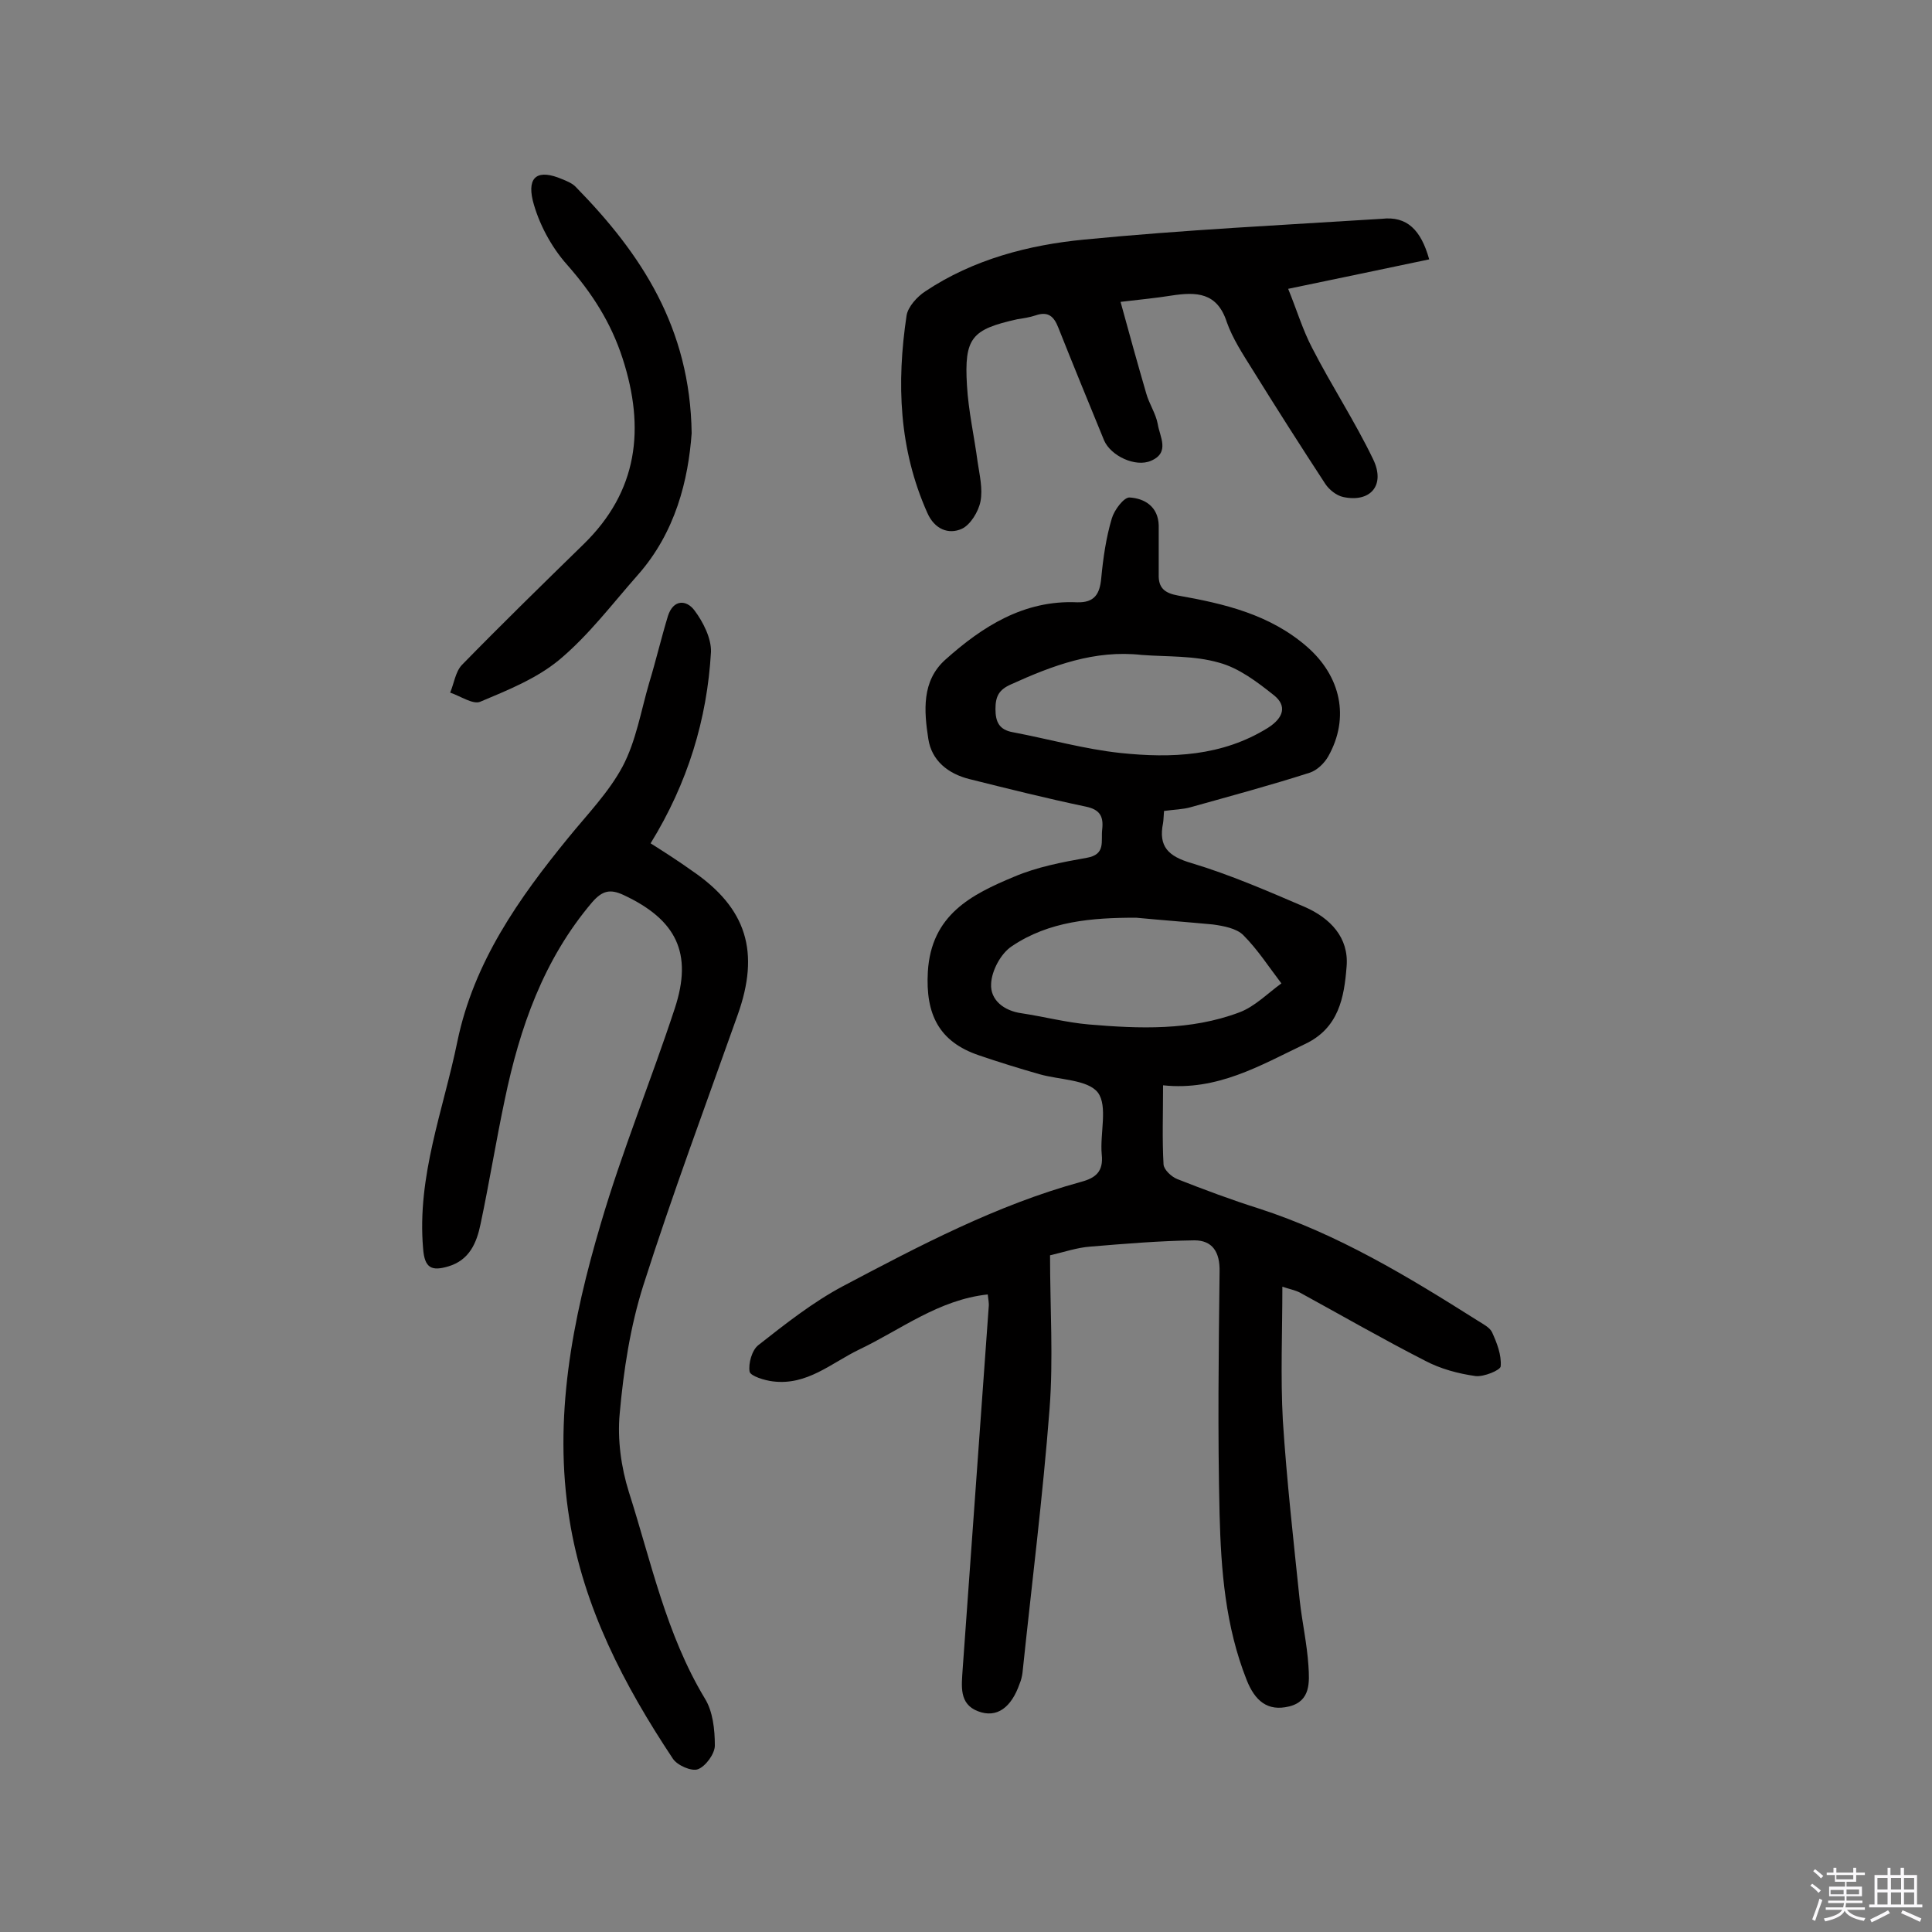
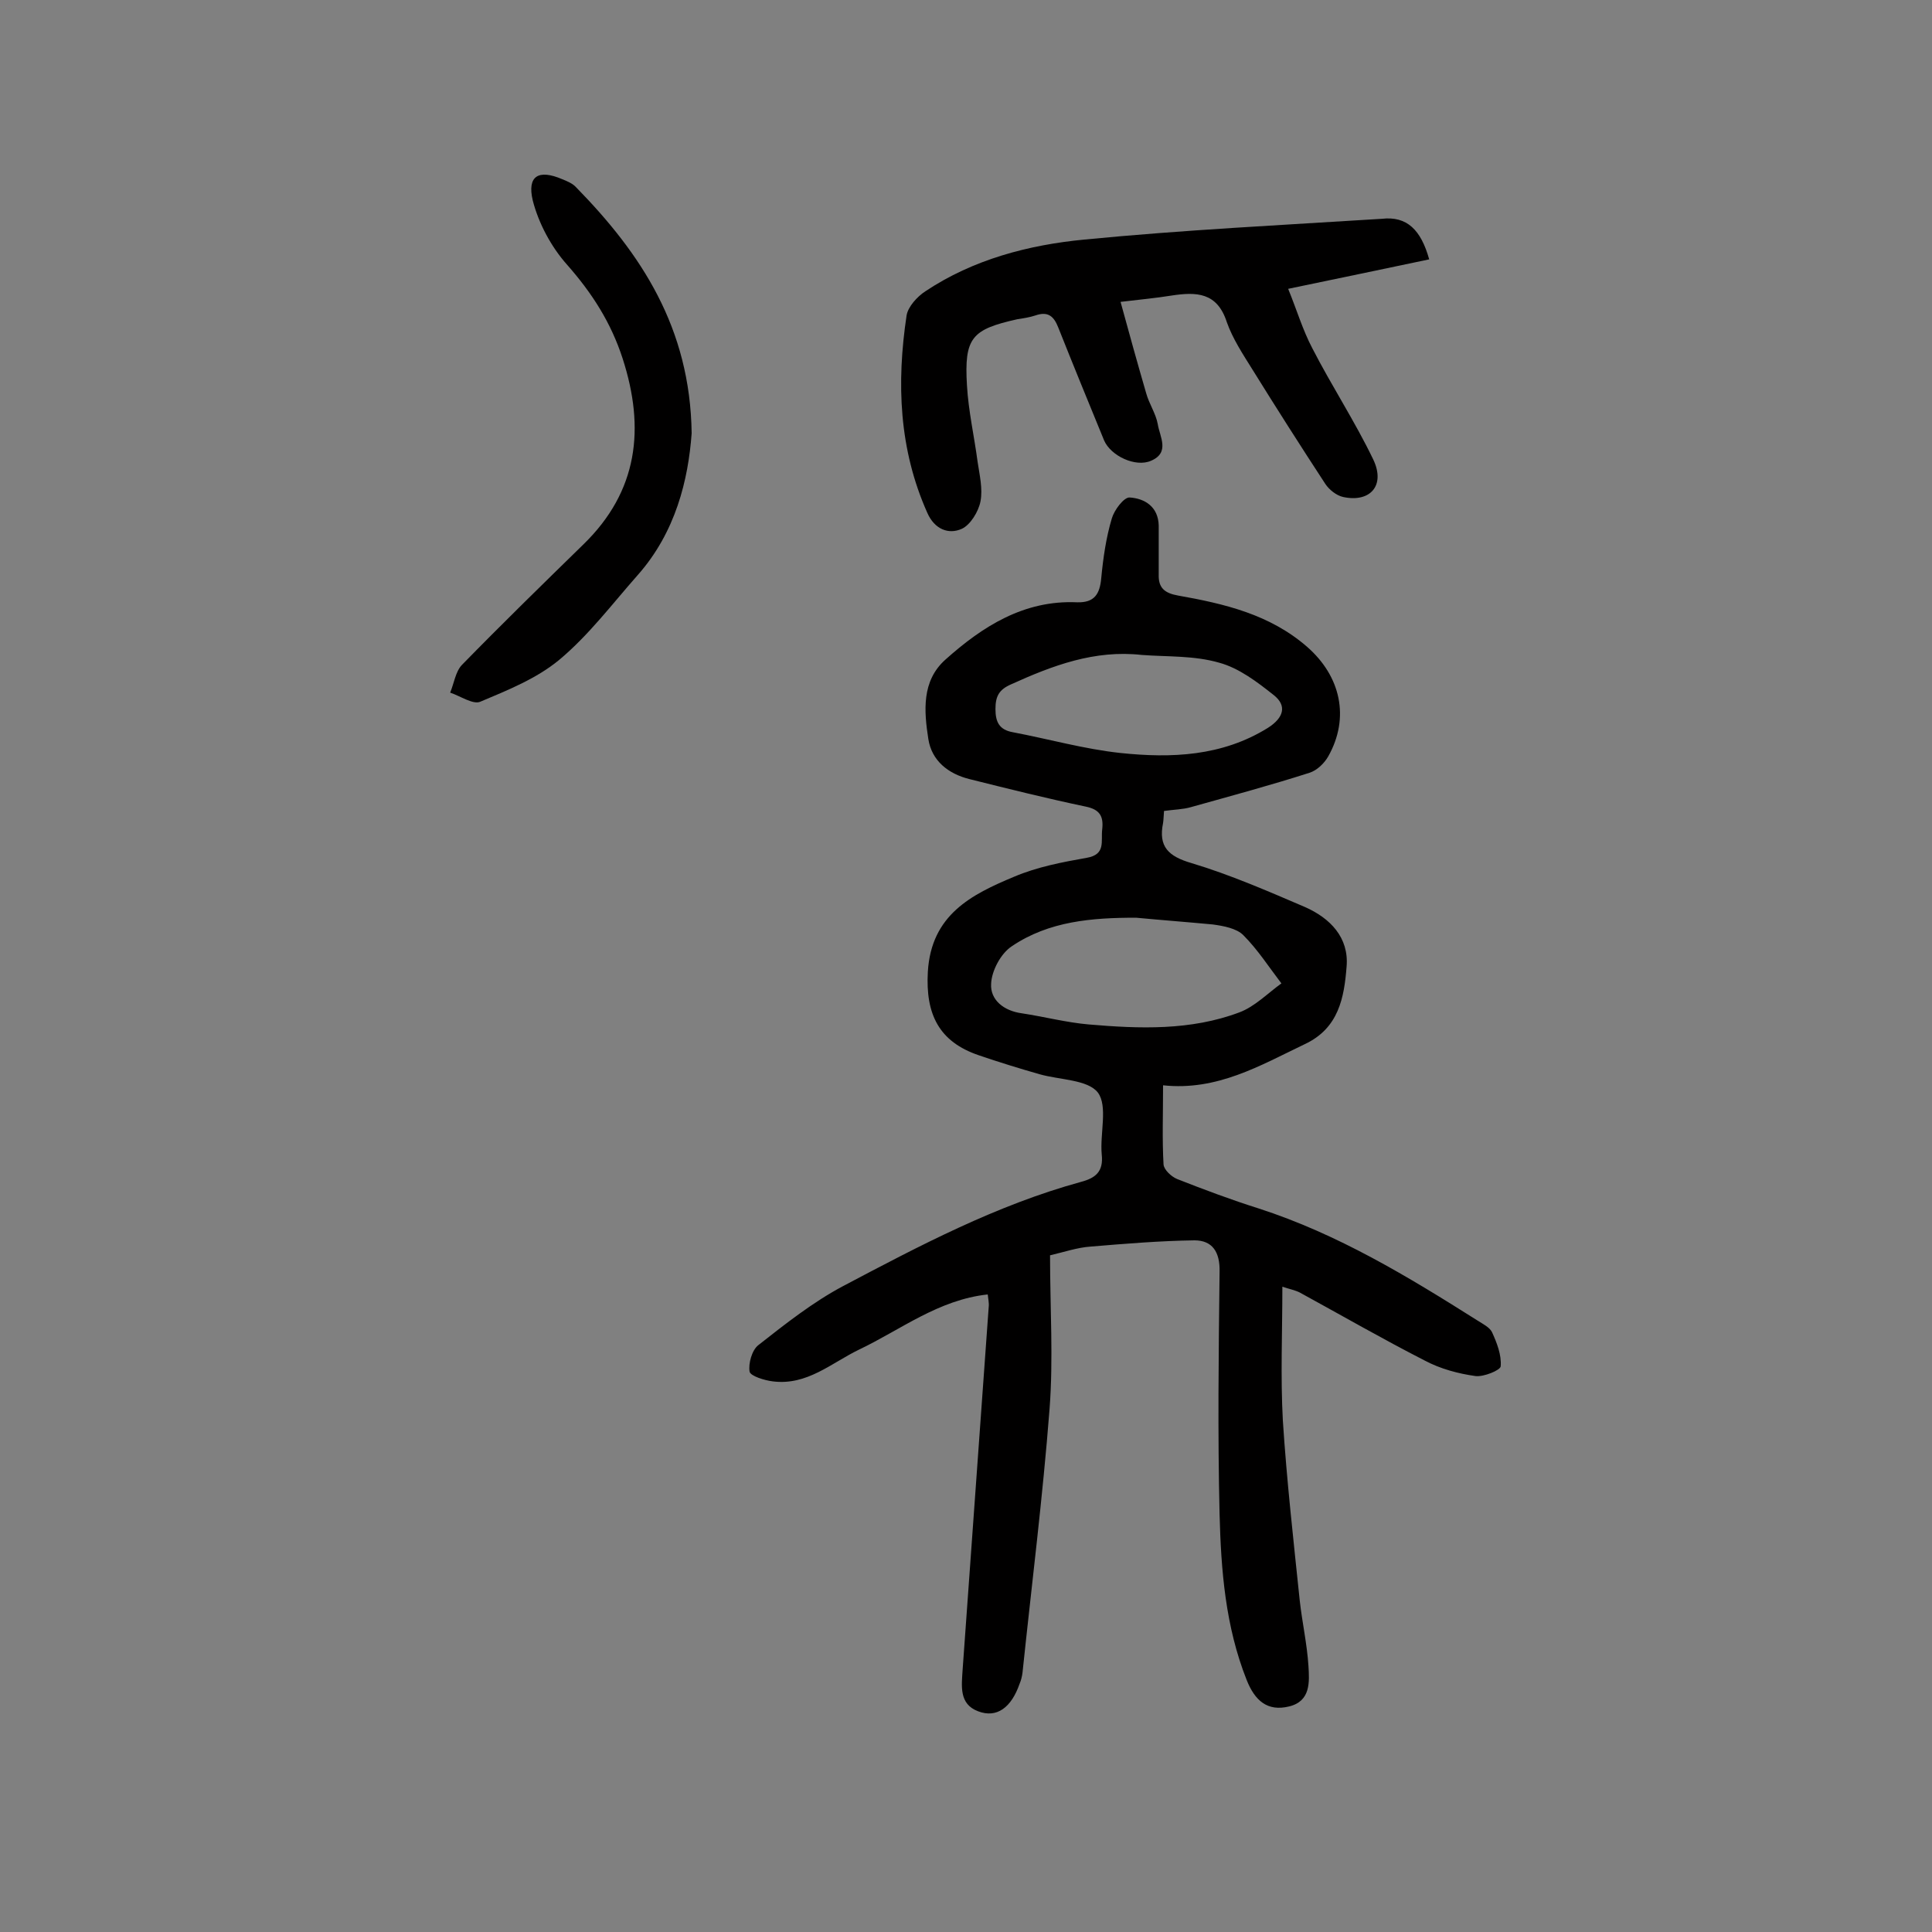
<svg xmlns="http://www.w3.org/2000/svg" enable-background="new 0 0 400 400" viewBox="0 0 400 400">
  <rect x="0" y="0" width="400" height="400" fill="#808080" stroke="none" />
-   <path d="m374.8 390.4.4-.4c.7.5 1.3 1 1.8 1.4l-.5.5c-.5-.6-1.1-1.1-1.7-1.5zm1 7.3-.6-.3c.5-1.4 1.1-2.8 1.5-4.3.2.1.4.2.6.3-.5 1.3-1 2.8-1.5 4.3zm-.4-10.3.4-.4c.4.3 1 .8 1.7 1.4l-.5.5c-.4-.5-1-1-1.6-1.5zm2.5.3h1.7v-1h.6v1h3.5v-1h.6v1h1.8v.5h-1.8v1.4h-2v1h3.2v2h-3.2v.9h3.3v.5h-3.4c0 .3-.1.6-.1.9h4v.5h-3.7c.7.9 1.9 1.5 3.8 1.7-.1.2-.2.4-.3.6-2.1-.4-3.5-1.1-4-2.1-.4 1-1.8 1.7-4 2.2-.1-.2-.2-.4-.3-.6 2.1-.4 3.4-1 3.8-1.8h-3.4v-.5h3.6c.1-.3.1-.6.2-.9h-3.3v-.5h3.4c0-.3 0-.6 0-.9h-3.2v-2h3.3v-1h-2.1v-1.4h-1.7v-.5zm1.1 3.5v1h2.7c0-.3 0-.4 0-.4 0-.1 0-.2 0-.2 0-.1 0-.2 0-.3h-2.7zm1.2-3v.9h3.5v-.9zm4.7 3h-2.6v.6.4h2.6z" fill="#fbfafc" />
-   <path d="m393.6 386.7h.6v1.5h2.7v6.1h1.1v.6h-11v-.6h1.1v-6.1h2.7v-1.5h.6v1.5h2.1v-1.5zm-2.7 8.8.4.6c-1.2.6-2.5 1.3-3.8 1.9-.1-.2-.2-.4-.3-.6 1.2-.6 2.5-1.2 3.7-1.9zm-2.2-6.7v2.4h2.1v-2.4zm0 3v2.5h2.1v-2.5zm2.8-3v2.4h2.1v-2.4zm0 3v2.5h2.1v-2.5zm6 6.1c-1.4-.7-2.7-1.3-3.9-1.8l.3-.6c1.5.6 2.7 1.2 3.9 1.7zm-1.2-9.1h-2.1v2.4h2.1zm-2.1 3v2.5h2.1v-2.5z" fill="#fbfafc" />
  <g fill="#010000">
    <path d="m241 167.9c-.1 1.2-.1 1.9-.2 2.5-1 4.9 1.1 6.9 5.9 8.3 8 2.4 15.8 5.8 23.5 9.1 5.2 2.3 9.1 6.3 8.6 12.3-.5 6.4-1.6 12.8-8.7 16.1-9.2 4.4-18.1 9.7-29.3 8.5 0 6-.2 11.2.1 16.4.1 1.1 1.6 2.5 2.8 3 5.6 2.2 11.2 4.3 16.9 6.1 16.4 5.3 30.9 14.1 45.3 23.2 1.1.7 2.5 1.4 3 2.4 1 2.2 2 4.7 1.8 7.1-.1.8-3.5 2.2-5.2 2-3.6-.5-7.3-1.5-10.5-3.2-8.8-4.5-17.3-9.4-25.9-14.1-1-.5-2.1-.7-3.6-1.2 0 9.4-.4 18.6.1 27.7.8 12.4 2.2 24.8 3.5 37.3.5 4.5 1.5 8.9 1.8 13.5.2 3.3.5 7.3-4 8.4s-7.1-1.2-8.8-5.5c-4.4-11.1-5.3-22.7-5.6-34.3-.4-16.7-.2-33.4 0-50.2.1-4.1-1.5-6.5-5.2-6.5-7.2.1-14.4.7-21.6 1.3-2.7.2-5.3 1.1-8.3 1.8 0 10.8.7 21.4-.1 31.8-1.4 18.2-3.7 36.4-5.6 54.6-.1.8-.3 1.6-.6 2.3-1.7 4.9-4.7 7.2-8.6 5.7-4-1.5-3.4-5.3-3.2-8.6 1.8-25 3.6-50.1 5.4-75.1.1-.8-.1-1.6-.2-2.6-10.2 1.1-18 7.3-26.6 11.4-5.8 2.8-10.8 7.5-17.9 6.6-1.7-.2-4.6-1.1-4.8-2-.3-1.7.5-4.5 1.8-5.5 5.6-4.4 11.3-8.9 17.5-12.2 15.9-8.4 31.8-16.8 49.3-21.6 3-.8 4.7-2.1 4.3-5.7-.4-4.3 1.3-10-.8-12.8-2.1-2.7-7.9-2.6-12.1-3.8s-8.4-2.5-12.5-3.9c-8.3-2.8-11.1-8.5-10.6-17.3.7-11.8 9-16 17.9-19.7 4.7-2 9.9-3 15-3.9 4-.7 2.9-3.4 3.2-5.9.3-2.7-.5-4.1-3.4-4.7-8.1-1.7-16.1-3.7-24.1-5.7-4.4-1.1-7.8-3.8-8.5-8.3-.9-5.8-1.4-12 3.5-16.4 7.7-6.9 16.3-12.4 27.3-11.9 3.6.1 4.7-1.7 5-5 .4-4.2 1-8.4 2.2-12.4.5-1.7 2.5-4.4 3.7-4.3 3.1.2 5.9 1.9 6 5.8v10.1c-.1 2.8 1.2 3.9 4 4.4 9.6 1.7 19 3.9 26.7 10.6 7 6.1 8.9 14.7 4.4 22.7-.8 1.4-2.3 2.9-3.9 3.4-8.1 2.6-16.3 4.8-24.5 7.1-1.7.5-3.5.5-5.6.8zm-5.8 22.1c-9.1 0-18 .7-25.7 5.9-2.3 1.5-4.2 5.1-4.3 7.8-.2 3.3 2.6 5.6 6.4 6.1 4.6.7 9.2 1.9 13.8 2.3 10.5.9 21.1 1.3 31.2-2.5 3.2-1.2 5.8-3.9 8.7-6-2.6-3.4-4.9-7-7.9-10-1.4-1.4-4.1-1.9-6.3-2.2-5.3-.5-10.6-.9-15.9-1.4zm1.2-54.4c-9.8-1.1-18.5 2.2-27.1 6.1-2.5 1.1-3.2 2.5-3.2 5.1 0 2.7.8 4.3 3.6 4.8 7.4 1.4 14.8 3.5 22.3 4.3 10.5 1.1 21 .7 30.5-5.2 3.3-2.1 4-4.6 1.2-6.8-3.4-2.7-7.2-5.6-11.3-6.7-5.2-1.5-10.7-1.2-16-1.6z" />
-     <path d="m134.7 174.6c3 1.9 5.8 3.7 8.6 5.7 11.3 7.7 14.1 16.8 9.4 29.9-6.6 18.6-13.5 37.1-19.5 55.9-2.7 8.5-4.1 17.6-4.9 26.6-.5 5.3.3 11.1 1.9 16.2 4.6 14.4 7.7 29.4 15.7 42.7 1.7 2.7 2.1 6.5 2.1 9.8 0 1.7-1.9 4.3-3.5 4.9-1.3.5-4.3-.8-5.2-2.2-10.1-15.2-18.5-31.3-21.4-49.5-3.4-21 .6-41.4 6.5-61.3 4.4-15 10.4-29.6 15.3-44.5 3.8-11.5.3-18.4-10.6-23.5-2.8-1.3-4.4-.9-6.5 1.5-10.1 11.9-15 26-18.1 40.9-1.8 8.5-3.2 17.2-5 25.7-.8 3.9-2.3 7.5-6.7 8.8-3.4 1-4.9.4-5.2-3.7-1.3-15 4.2-28.7 7.1-42.9 3.4-16.4 12.7-29.6 23-42.2 3.9-4.8 8.3-9.3 11.2-14.7 2.8-5.3 3.8-11.5 5.5-17.3 1.4-4.6 2.5-9.3 3.9-13.9 1.1-3.4 3.8-3.4 5.5-1.1 1.8 2.4 3.5 5.8 3.4 8.6-.8 13.9-4.8 27.1-12.5 39.6z" />
    <path d="m295.9 53.7c-9.6 2-19 4-29.2 6.1 1.8 4.4 3 8.5 5 12.3 4 7.8 8.8 15.1 12.6 23 2.6 5.4-.6 9-6.2 7.8-1.4-.3-2.9-1.5-3.7-2.7-5.1-7.8-10.2-15.8-15.1-23.7-2-3.2-4.1-6.4-5.3-9.8-2-6.2-6.3-6.3-11.5-5.5-3.1.5-6.3.8-10.5 1.3 1.8 6.6 3.5 12.7 5.3 18.9.6 2.2 2 4.2 2.4 6.4.4 2.6 2.6 5.9-1.4 7.6-3.2 1.4-8.3-1-9.7-4.2-3.2-7.8-6.4-15.6-9.5-23.4-.9-2.3-2.1-3.4-4.7-2.5-1.2.4-2.5.6-3.8.8-9.4 2.1-11 3.8-10.4 13.7.3 5.3 1.5 10.5 2.2 15.8.4 2.7 1.1 5.6.6 8.2-.4 2.1-2.1 4.9-3.9 5.7-2.7 1.2-5.6.1-7.1-3.3-5.9-13.2-6.4-26.9-4.3-40.9.3-1.8 2.2-3.9 3.9-5 9.9-6.6 21.4-9.6 32.9-10.7 20.5-2 41-3 61.6-4.3 5.2-.6 8.1 2.3 9.8 8.4z" />
    <path d="m143.2 89.7c-.7 9.6-3.3 20.5-11.2 29.4-5.3 6-10.1 12.4-16.2 17.5-4.7 3.9-10.7 6.3-16.4 8.7-1.5.6-4.1-1.2-6.2-1.9.8-1.9 1.1-4.3 2.4-5.7 8.3-8.5 16.7-16.7 25.2-25 11.3-11 12.8-24 8.1-38.5-2.4-7.4-6.3-13.5-11.5-19.4-3.3-3.7-5.9-8.6-7.1-13.3-1.2-5.1 1.2-6.5 6.1-4.4 1 .4 2.2.9 2.9 1.7 13.4 13.7 23.6 29 23.9 50.9z" />
  </g>
</svg>